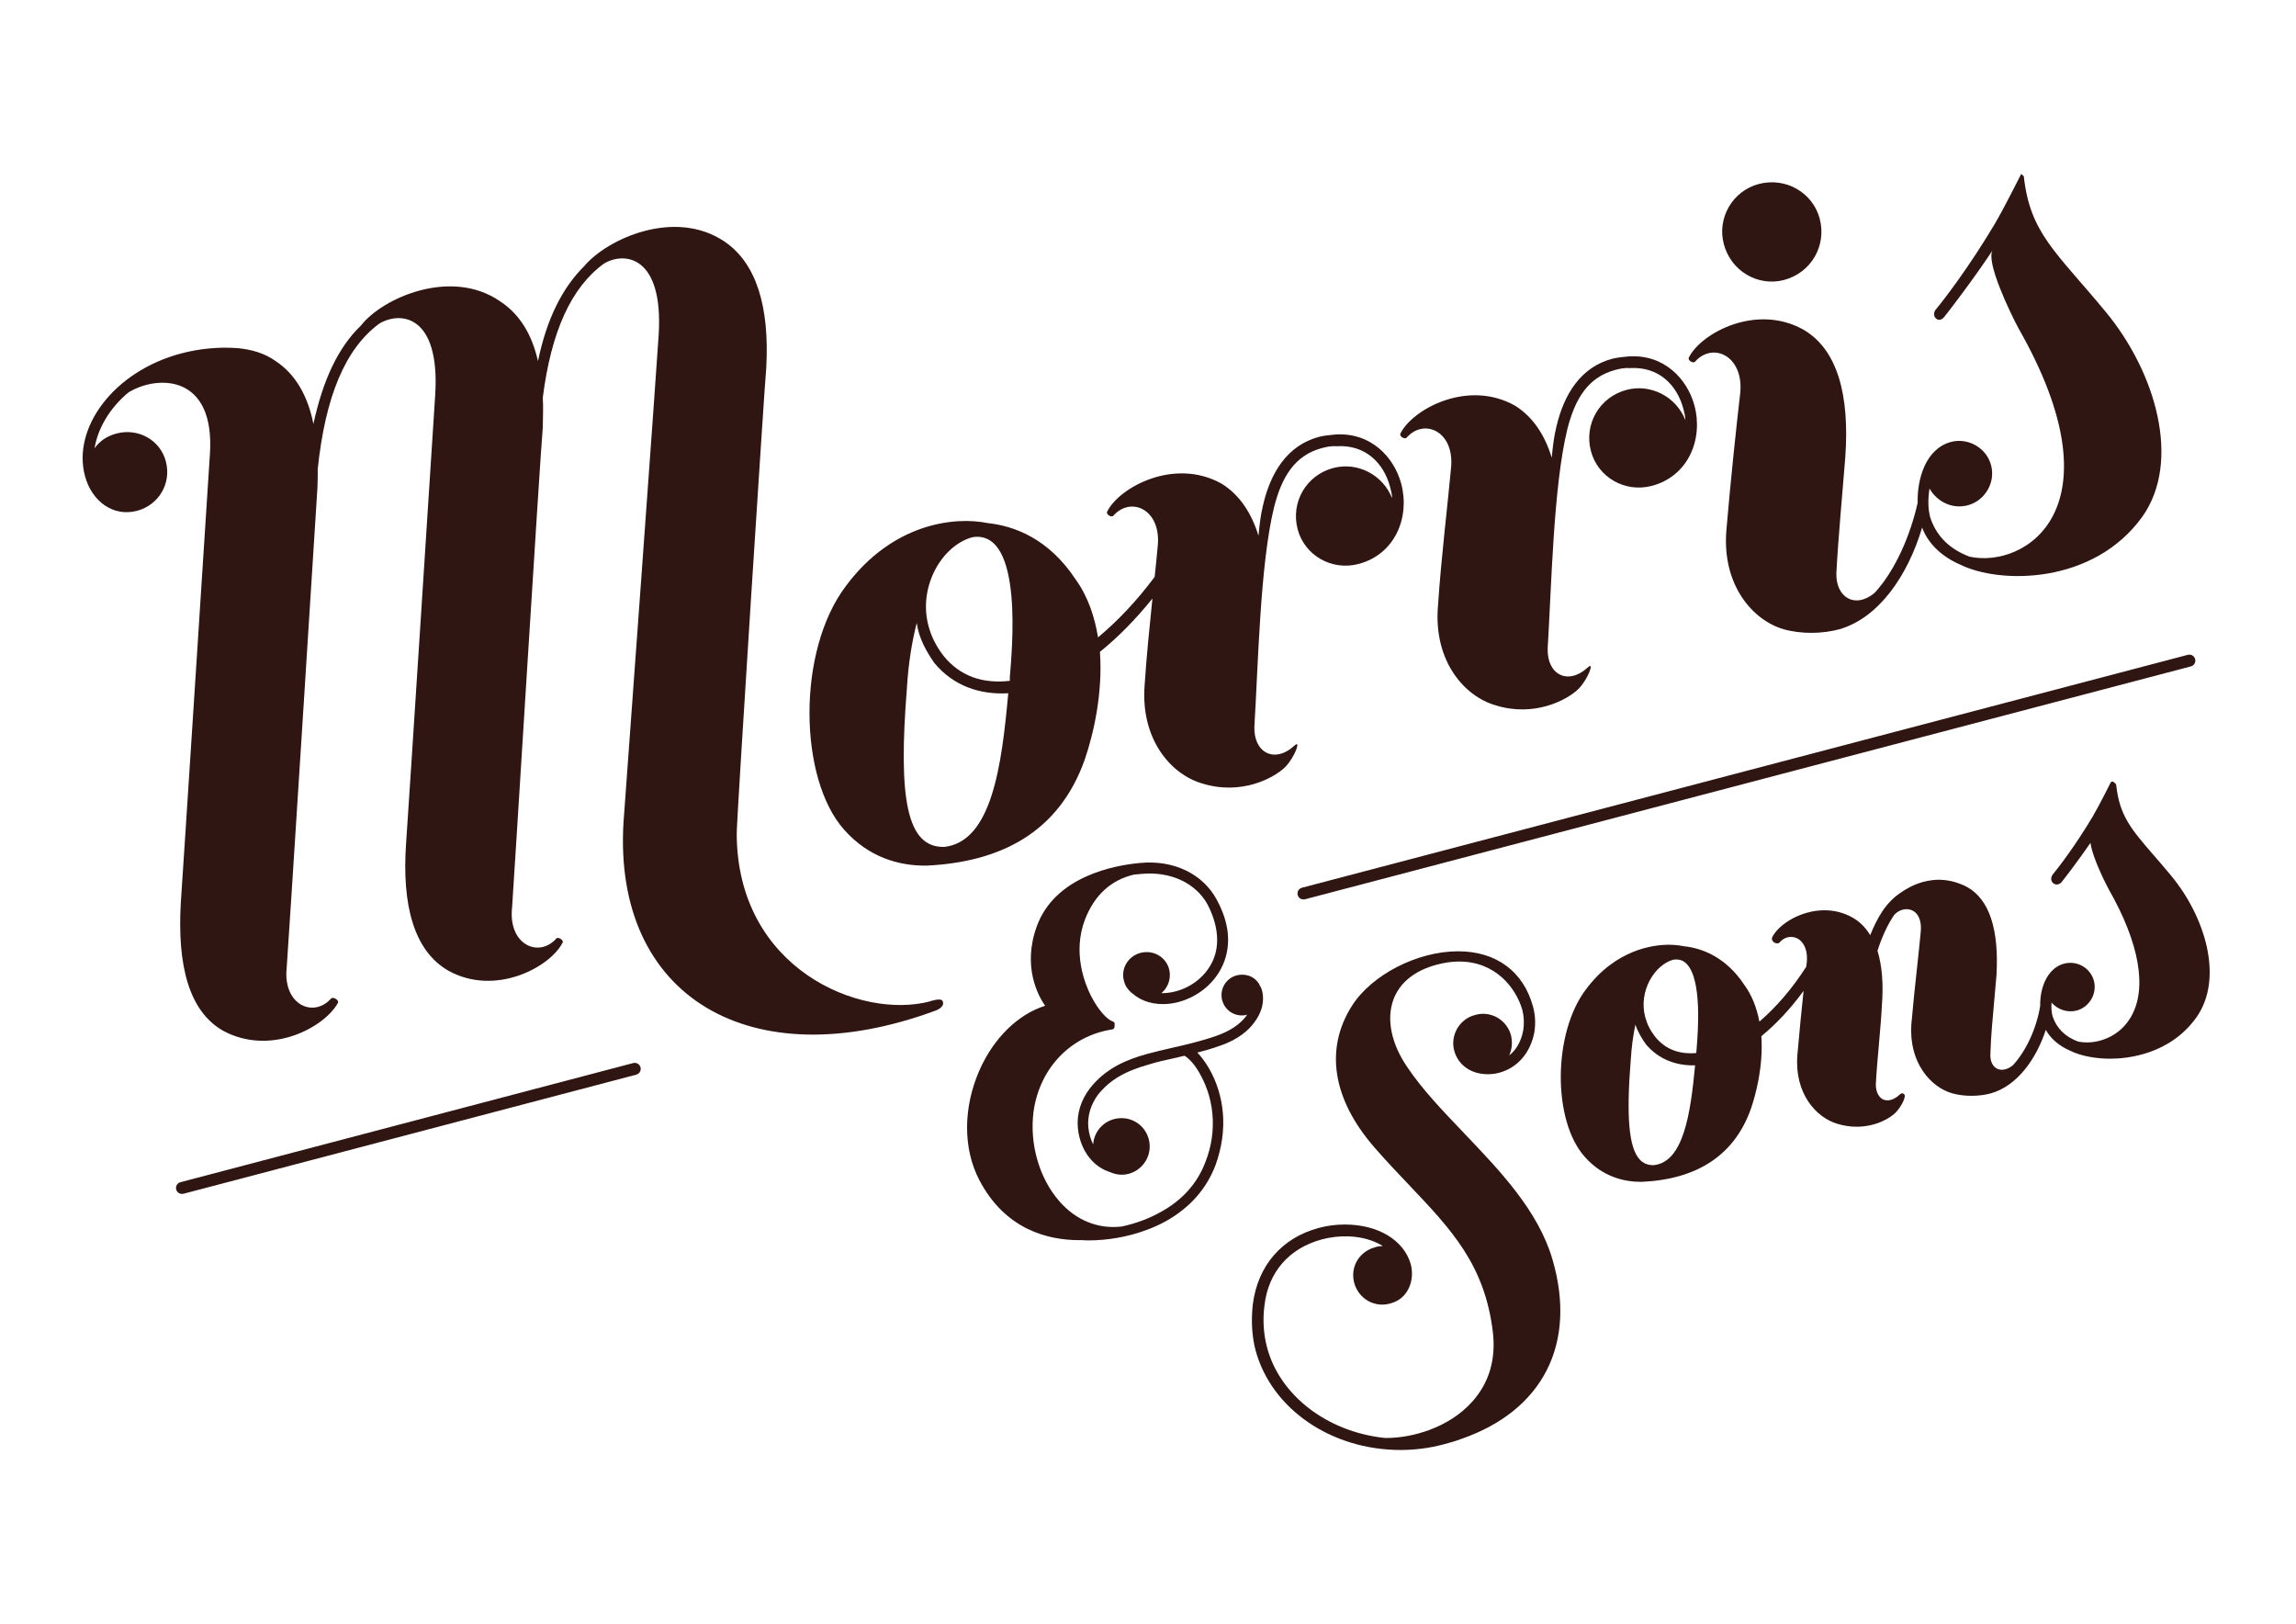
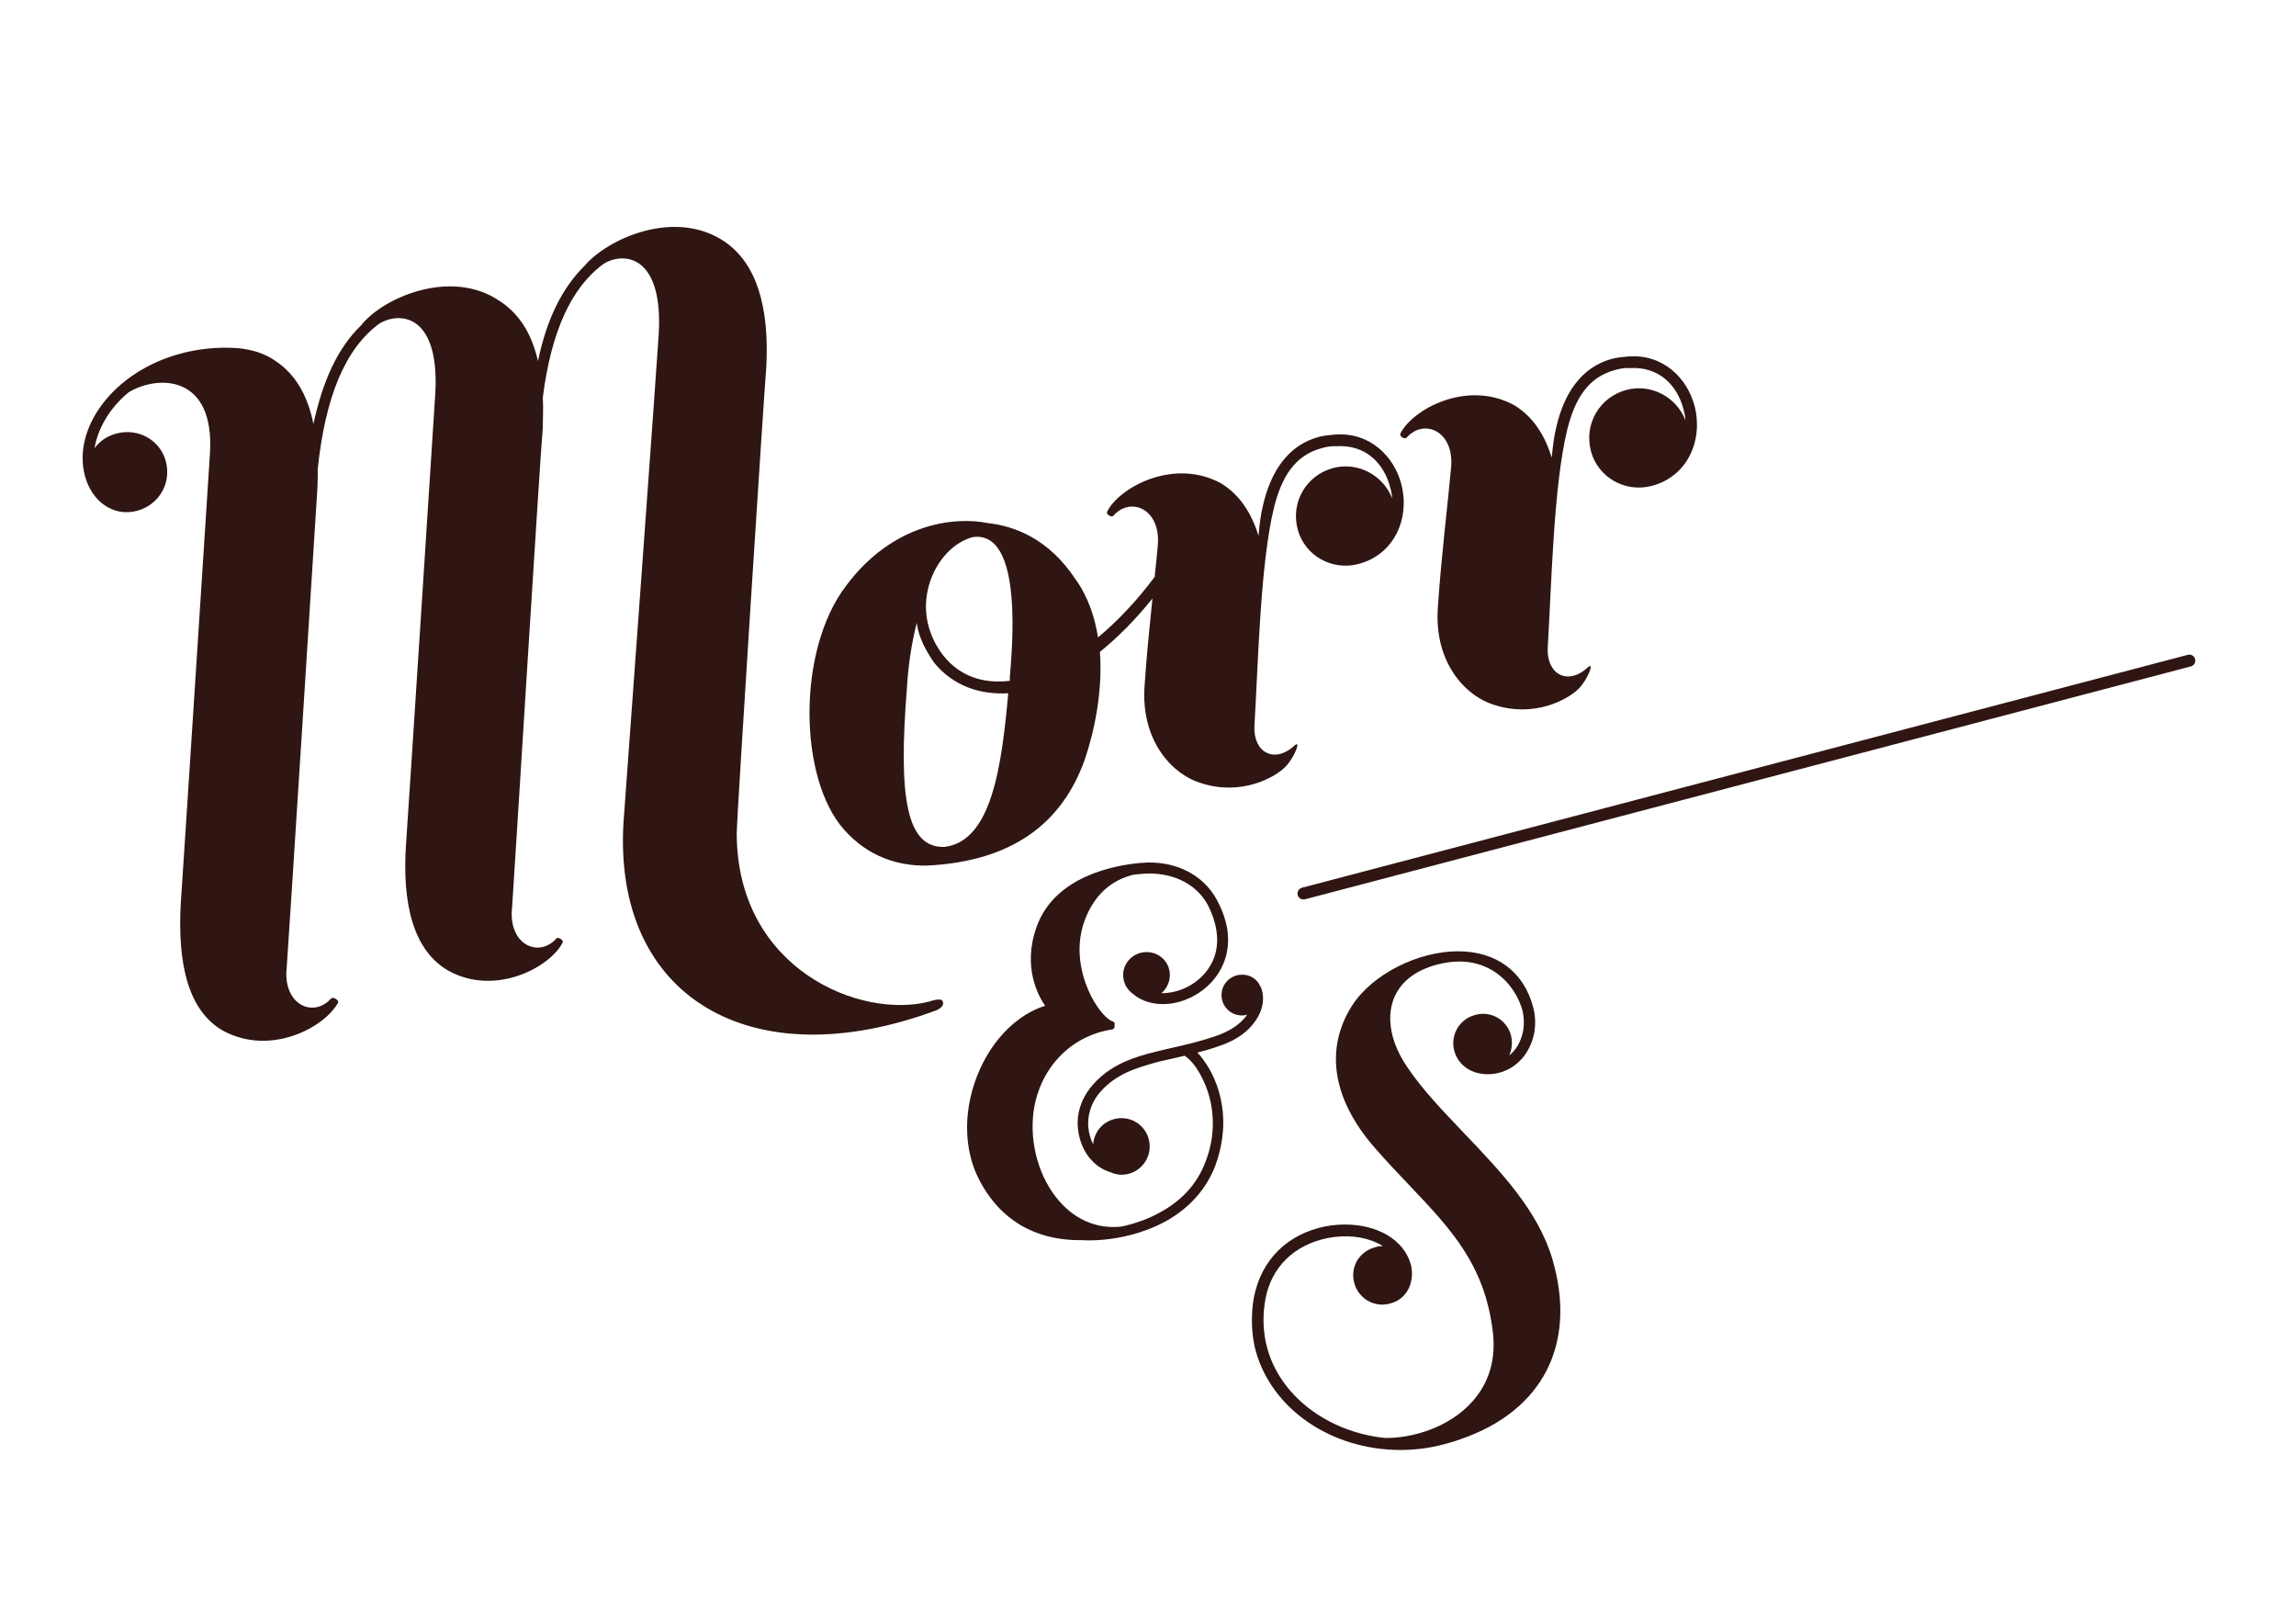
<svg xmlns="http://www.w3.org/2000/svg" viewBox="0 0 841.89 595.28" data-name="Layer 1" id="Layer_1">
  <defs>
    <style>
      .cls-1 {
        fill: #2f1613;
      }
    </style>
  </defs>
  <path d="M475.83,328.09c.23,1.01,1.14,1.66,2.13,1.66.17,0,.35,0,.52-.05l324.83-85.38c1.18-.29,1.89-1.48,1.61-2.64-.28-1.19-1.48-1.9-2.66-1.62l-324.82,85.38c-1.17.29-1.91,1.47-1.61,2.66" class="cls-1" />
-   <path d="M232.19,389.73l-166,43.67c-1.17.28-1.88,1.48-1.59,2.66.26.99,1.15,1.64,2.13,1.64.18,0,.36-.02.54-.05l166.01-43.66c1.18-.31,1.88-1.49,1.59-2.67-.3-1.17-1.49-1.89-2.68-1.59" class="cls-1" />
  <path d="M341.05,367.11c-25.56,6.8-70.84-11.91-70.91-61.56,0-6.09,10.44-167.93,10.82-170.59,1.28-22.65-3.68-38.5-15.28-46.39-18.28-12.32-43.04-.96-51.38,8.92-8.1,8.01-13.83,19.42-17.03,34.89-2.29-9.99-6.77-17.21-13.87-21.9-17.93-12.4-43.12-1.31-51.03,8.85-8.45,8.09-14,20.18-17.45,36.1-2.05-10.44-6.71-18.33-13.81-23.03-4.07-2.93-8.81-4.23-13.7-4.75-7.46-.57-14.55.23-21.04,1.94-24.94,6.64-39.87,27.44-35.23,44.85,2.44,9.23,10.26,15.18,19.15,12.82,7.84-2.09,12.69-9.97,10.51-18.16-2.09-7.85-10.22-12.27-18.07-10.17-3.41.9-6.22,2.74-8.06,5.43,1.09-6.87,5.25-14.56,12.46-20.51,10.69-6.5,31.86-6.66,29.83,22.77-.21,3.35-10.04,155.86-10.67,164.45-1.28,22.65,2.84,39.47,15.37,46.74,17.55,9.59,37.35-1.17,42.27-10.16.52-.87-1.74-2.48-2.6-1.51-6.49,7.2-17.7,2.16-16.2-11.42.3-3.01,10.72-167.03,11.27-175.94.04-2.57.18-4.8.08-6.6,2.76-26.7,10.1-44.38,22.65-53.57,7.89-4.66,22.23-2.99,20.46,26-.21,3.33-10.03,155.87-10.68,164.45-1.61,22.74,2.85,39.46,15.38,46.74,17.21,9.67,37.35-1.2,41.93-10.09.85-.96-1.75-2.47-2.26-1.59-6.49,7.21-17.7,2.16-16.19-11.41.29-3,10.37-166.94,11.26-175.96.03-4.02.23-7.37,0-10.97,3.06-24.22,10.44-40.44,22.39-49.11,7.56-4.58,21.9-2.91,20.1,26.09.03,1.45-12.32,171.37-12.9,178.84-3.82,63.89,46.69,94,114.57,68.85,0,0,3.49-1.26,2.44-3.46-.59-1.28-4.57.08-4.57.08" class="cls-1" />
  <path d="M339.73,317.35c26.72-1.28,48.41-11.79,58.02-38.86,3.29-9.64,6.65-24.43,5.57-39.5,6.62-5.36,13.1-11.91,19.25-19.56-1.01,9.83-2.14,20.9-2.86,31.64-1.58,20.18,9.85,32.86,20.95,36.11,14.39,4.57,26.53-1.95,30.59-5.97,3.45-3.47,6-10.36,3.39-7.85-7.35,6.72-15.05,2.55-14.68-7.06,1.37-22.3,2.1-59.42,7.17-80.16,2.83-11.36,7.68-19.23,17.58-21.87,1.36-.35,3.07-.82,5.3-.68,10.8-.68,17.41,6.34,19.69,14.88.36,1.37.73,2.71.75,4.17-3.39-8.59-12.71-13.42-21.59-11.06-9.91,2.64-15.67,12.58-13.03,22.48,2.54,9.56,12.48,15.32,22.39,12.68,13.33-3.56,18.85-17.1,15.58-29.38-2.64-9.89-11.27-18.94-24.19-18.06-2.14.2-4.28.41-5.98.86-11.62,3.1-17.72,13.13-20.45,24.83-.89,3.52-1.34,7.31-1.72,11.42-2.61-8.44-6.92-14.97-13.49-19.07-17.21-9.67-37.35,1.18-41.92,10.07-.76,1.3,1.75,2.47,2.24,1.6,6.49-7.22,17.7-2.17,16.2,11.41-.28,3.23-.67,6.99-1.1,11.07-6.61,8.86-13.67,16.27-20.76,22.18-1.23-7.36-3.56-14.77-8.2-21.22-9.84-14.92-22.42-19.63-32.2-20.67-12.38-2.55-35.05.18-52.01,23-18.15,23.85-17.34,70.79-.69,89.4,8.9,10.07,20.01,13.31,30.2,13.16M356.65,196.93c18.98-2.86,14.28,42.64,13.64,51.21q-.07,1.12.03,1.45c-9.92,1.19-18.37-1.69-24.4-9.22-2.8-3.64-4.48-7.21-5.48-10.96-3.82-14.35,4.94-29.48,16.2-32.48M332.56,251.98c.55-8.92,1.8-16.56,3.59-23.6.76,5.62,3.49,10.39,6.48,14.71,6.97,8.38,16.62,11.66,27.08,11.07-2.42,26.61-6.03,54.26-23.38,56.33-13.79.4-17.07-17.38-13.76-58.5" class="cls-1" />
  <path d="M515.84,160.37c6.49-7.2,17.7-2.15,16.2,11.41-1.1,12.36-3.54,32.02-4.79,50.64-1.58,20.16,9.85,32.85,20.96,36.1,14.37,4.58,26.54-1.95,30.59-5.96,3.47-3.48,6.01-10.37,3.39-7.85-7.35,6.72-15.04,2.55-14.69-7.06,1.38-22.3,2.1-59.42,7.17-80.15,2.84-11.36,7.68-19.22,17.58-21.87,1.37-.35,3.07-.82,5.3-.68,10.79-.67,17.41,6.33,19.69,14.88.36,1.36.72,2.72.74,4.18-3.38-8.6-12.72-13.43-21.59-11.07-9.9,2.64-15.67,12.58-13.02,22.48,2.55,9.56,12.48,15.33,22.38,12.69,13.31-3.55,18.84-17.09,15.58-29.39-2.64-9.89-11.27-18.94-24.19-18.05-2.13.21-4.27.41-5.98.86-11.61,3.09-17.71,13.12-20.45,24.84-.89,3.52-1.34,7.3-1.72,11.42-2.61-8.45-6.91-14.97-13.49-19.08-17.2-9.68-37.35,1.18-41.92,10.07-.76,1.3,1.75,2.47,2.25,1.59" class="cls-1" />
-   <path d="M796.22,321.16c-2.37-2.85-4.51-5.33-6.46-7.57-8.37-9.66-12.57-14.53-13.8-25.83-.03-.17-.12-.34-.25-.46l-.65-.58c-.17-.15-.39-.23-.63-.17-.21.03-.42.18-.52.39-.04.09-4.42,8.82-6.59,12.46-6.35,10.66-12.79,19.02-14.55,21.1-.66.8-.82,1.78-.42,2.63.62,1.35,2.5,1.59,3.58.28,1.25-1.54,6.35-8.21,10.6-14.4.79,5.91,6.4,16.48,6.71,17.06,11.28,19.74,14.17,36.36,8.13,46.75-4,6.89-10.94,9.35-16.1,9.35-1.17,0-2.3-.12-3.29-.31-4.81-1.81-7.89-4.89-9.35-9.3-.39-1.46-.51-3.13-.38-4.99,2.31,2.61,5.88,3.79,9.23,2.91,4.67-1.25,7.55-6.22,6.31-10.89-1.04-3.88-4.59-6.6-8.67-6.6-.75,0-1.5.09-2.22.29-3.72.99-6.54,4.1-7.93,8.75-.65,2.14-.93,4.51-.89,6.82-1.33,8.17-5.16,16.48-9.99,21.68-2.47,2.05-5.22,2.22-6.86.5-1.02-1.09-1.52-2.79-1.39-4.79.15-5.86.85-13.45,1.47-20.16.27-3.04.54-5.96.76-8.61.95-16.91-2.68-27.77-10.8-32.29-3.36-1.75-6.85-2.64-10.36-2.64-5.77,0-10.49,2.37-13.4,4.36-6.13,3.76-9.34,10.05-11.75,15.95-1.67-2.8-3.8-4.93-6.48-6.46-3.16-1.76-6.6-2.67-10.27-2.67-8.68,0-16.68,5.08-19.1,9.74-.26.44-.26.98,0,1.42.34.57,1.06.98,1.74.98.47,0,.86-.2.98-.45,2.23-2.49,5.77-2.54,7.91-.2,1.55,1.68,2.24,4.28,1.99,7.29-.06.53-.15,1.21-.22,1.92-4.99,7.81-10.81,14.65-17.18,20.13-1.03-5.35-2.82-9.73-5.44-13.35-6.97-10.6-15.97-13.64-22.24-14.29-1.75-.36-3.63-.54-5.61-.54-5.45,0-19.31,1.59-30.31,16.36-12.12,15.95-12.34,48.09-.42,61.4,6.69,7.57,14.83,9.15,20.5,9.15h.51c20.51-.97,33.93-9.98,39.9-26.79,1.76-5.14,4.57-15.42,3.83-26.61,5.52-4.5,10.73-10.12,15.48-16.6-.7,6.62-1.55,14.99-2.28,23.56-1.1,14.02,6.85,22.87,14.69,25.18,2.3.7,4.67,1.06,7.01,1.06,7.47,0,12.7-3.45,14.44-5.29,1.8-1.89,3.64-5.3,3.17-6.41-.12-.27-.53-.55-.82-.55-.35,0-.68.18-1.1.59-2.52,2.31-5.29,2.63-7,.9-1.06-1.09-1.65-2.82-1.61-4.87.2-4.23.67-9.38,1.1-14.36.44-4.98.89-10.14,1.11-14.39.62-7.8.09-14.57-1.61-20.14,1.61-5.07,3.77-9.71,6.08-13.06,2.24-2.6,6.03-2.91,8.1-.67.94,1.04,2,3.01,1.7,6.57-.33,3.57-.82,8.19-1.34,13.04-.72,6.58-1.52,14.03-2.14,21.26-.86,14,7.15,22.84,14.94,25.12,4.38,1.23,9.74,1.23,14.26.02,9.86-2.83,16.71-12.9,20.12-23.27,1.77,3.19,4.76,5.8,8.76,7.56,3.81,1.92,9.21,3.01,14.84,3.01,6.23,0,21.81-1.47,31.6-15.11,10.21-14.43,3.13-37.02-9.14-51.86M613.63,351.83c.36-.05.7-.07,1.02-.07,1.55,0,2.83.56,3.93,1.75,5.56,6.02,4.02,24.88,3.52,31.09l-.09,1.08c0,.15-.01.27-.01.37-.72.07-1.39.1-2.07.1-5.43,0-9.83-2.07-13.08-6.13-1.75-2.26-2.89-4.53-3.59-7.15-2.55-9.61,3.52-19.2,10.35-21.05M597.98,388.39c.27-4.48.83-8.68,1.68-12.76.91,2.74,2.38,5.1,3.82,7.17,4.41,5.29,10.76,7.97,18.07,7.78-1.68,17.93-4.3,35.3-15.03,36.57l-.28.02c-2.08,0-3.71-.68-5.01-2.1-3.95-4.26-4.96-15.57-3.26-36.67" class="cls-1" />
  <path d="M536.71,415.29c-7.82-8.17-15.19-15.88-20.61-23.95-5.93-8.59-7.81-17.63-5.17-24.86,2.3-6.23,7.8-10.67,15.92-12.82,2.82-.75,5.55-1.15,8.16-1.15,13.31,0,20.83,9.57,23.19,17.73.62,2.36.73,4.95.34,7.5-.88,4.65-2.98,7.49-5.14,9.19,1.06-2.38,1.27-5.06.57-7.68-1.41-4.51-5.5-7.57-10.16-7.57-1.06,0-2.13.17-3.14.5-2.71.7-5.07,2.6-6.47,5.12-1.39,2.55-1.72,5.54-.87,8.24,1.56,5.13,6.25,8.29,12.24,8.29,1.41,0,2.82-.19,4.18-.55,6.61-1.76,11.42-7.27,12.84-14.75.53-3.16.39-6.23-.43-9.34-3.46-12.99-13.49-20.43-27.52-20.43-14.92,0-31.66,8.58-38.92,20-10.04,15.82-7.12,34.22,8.22,51.87,4.34,4.99,8.59,9.45,12.7,13.78,15.56,16.38,27.84,29.31,30.77,54.06,1.14,9.94-1.39,18.46-7.51,25.34-8.79,9.86-22.41,13.37-31.39,13.37-.34,0-.68-.02-.95-.02-21.01-2.3-38.28-15.6-42.94-33.09-1.32-4.99-1.66-10.21-.96-15.52,1.39-12.17,9.06-20.96,21.03-24.16,6.21-1.66,12.93-1.49,18.22.44,1.55.57,2.96,1.25,4.16,2-1.14,0-2.23.17-3.06.51-2.75.74-5.14,2.6-6.53,5.09-1.39,2.55-1.68,5.49-.8,8.3,1.42,4.53,5.5,7.57,10.17,7.57,1.05,0,2.11-.17,3.11-.48,6.52-1.74,8.85-8.65,7.33-14.36-2.53-8.84-12.02-14.53-24.15-14.53-3.24,0-6.46.41-9.58,1.25-13.52,3.61-22.34,13.8-24.17,27.95-.68,6.03-.34,11.95,1.04,17.08,5.89,21.42,27.76,36.38,53.15,36.38,5.3,0,10.56-.69,15.61-2.02,2.28-.62,4.41-1.18,6.46-1.97,30.1-10.34,42.67-34.96,33.6-65.89-5.23-17.85-19.13-32.37-32.57-46.43" class="cls-1" />
  <path d="M459.89,374.86c2.35-3.02,3.5-6.53,3.19-9.86-.15-1.57-.52-2.8-1.11-3.69-.07-.13-.13-.2-.16-.2-.02-.13-.05-.27-.13-.39-1.46-2.38-4.09-3.63-6.98-3.35-4.1.36-7.14,4.02-6.77,8.1.38,4.1,3.94,7.15,8.13,6.78.42-.05.83-.14,1.22-.26-.14.22-.27.42-.4.62-2.36,3.04-5.97,5.43-10.77,7.11-5.65,2-11.19,3.26-16.56,4.49-3.16.73-6.14,1.4-9.03,2.21-6.97,1.95-14.91,4.95-20.9,12.62-3.35,4.39-4.86,9.4-4.39,14.52.44,4.74,2.38,9.17,5.34,12.14,1.87,1.92,4.09,3.26,6.45,4.01,1.63.74,3.45,1.1,5.12.93,5.7-.51,9.92-5.57,9.39-11.28-.53-5.69-5.46-9.92-11.28-9.39-2.79.26-5.29,1.58-7.05,3.68-1.4,1.7-2.21,3.74-2.36,5.9-.95-1.89-1.57-4.05-1.78-6.35-.36-4.1.92-8.34,3.58-11.9,4.35-5.38,9.81-8.6,18.95-11.14,2.55-.81,5.25-1.4,8.12-2.03,1.53-.35,3.08-.69,4.66-1.08,1.93,1.23,4.04,3.71,5.66,6.73,1.73,3.04,3.94,8.06,4.53,14.53.55,5.99-.29,11.87-2.5,17.53-2.95,7.96-8.54,14.22-16.63,18.6-4.28,2.4-9.25,4.21-14.31,5.25-8.64.92-16.57-2.33-22.65-9.26-7.43-8.46-11.05-21.12-9.48-33.02,2.3-15.9,13.63-27.69,28.88-30.02.42-.07.75-.42.78-.86l.08-1.09c.03-.44-.26-.84-.68-.95-1.88-.53-5.26-3.97-8.05-9.47-2.19-4.36-6.8-15.76-2.16-27.92,3.49-8.96,9.57-14.49,17.91-16.45l2.89-.27c10.63-.96,19.75,3.36,24.07,11.09,1.98,3.77,3.17,7.52,3.5,11.18.67,7.25-2.45,12.17-5.19,15.01-3.45,3.59-8.21,5.89-13.08,6.36-.73.05-1.41.1-2.1.09,2.13-1.76,3.35-4.55,3.08-7.47-.42-4.58-4.53-8-9.29-7.55-2.26.2-4.32,1.25-5.78,2.96-1.48,1.7-2.19,3.91-1.98,6.16.09.98.34,1.73.59,2.47.05.24.16.36.21.36.01.15.05.29.13.42.84,1.34,1.75,2.34,2.6,2.89,3.18,2.8,7.91,4.13,12.88,3.69,11.59-1.06,23.27-11.22,21.93-25.76-.37-4.04-1.77-8.26-4.14-12.59-5.07-9.28-15.66-14.46-27.82-13.33l-.37.03c-9.12.84-31.1,4.79-37.76,23.33-5.36,14.88.73,25.63,3.1,29.01-9.91,3.11-18.82,11.79-24.02,23.52-6.08,13.71-6.14,28.77-.15,40.29,9.5,18.29,25.22,22.12,36.76,22.12.37,0,.74,0,1.01-.01.79.07,1.67.1,2.65.1,1.56,0,3.3-.09,5.17-.26,5.71-.53,14.29-2.12,22.75-6.72,8.8-4.9,14.95-11.81,18.29-20.56,2.34-6.41,3.27-13.07,2.71-19.27-.54-5.83-2.22-11.28-5.03-16.17-1.4-2.38-2.86-4.38-4.32-5.88,2.67-.68,5.41-1.45,8.21-2.48,7.03-2.34,10.78-5.95,12.65-8.55" class="cls-1" />
-   <path d="M654.21,102.63c9.9-2.63,15.66-12.59,13.03-22.48-2.55-9.56-12.49-15.32-22.39-12.68-9.57,2.55-15.33,12.49-12.76,22.05,2.64,9.9,12.56,15.66,22.13,13.11" class="cls-1" />
-   <path d="M621.59,132.54c6.48-7.21,17.71-2.15,16.54,11.32-1.44,12.44-3.54,32.02-5.12,50.72-1.58,20.16,9.84,32.85,20.94,36.1,6.72,1.88,14.34,1.67,20.47.03,14.58-4.2,25.17-19.81,30.38-37.3,2.05,5.49,6.63,10.36,13.75,13.49,14.77,7.4,49.14,7.38,67.01-17.49,14.35-20.28,4.93-52.87-13.41-75.04-18.33-22.17-27.78-28.8-30.07-49.76l-.95-.85s-6.5,12.97-9.75,18.42c-9.5,15.97-19.04,28.29-21.52,31.22-2.01,2.41.88,5.42,2.97,2.88,2.08-2.55,11.37-14.73,17.85-24.59-2.72,4.14,6.52,23.21,9.44,28.65,37.7,66.01,2.64,88.14-17.92,83.75-8.53-3.21-12.56-8.72-14.44-14.43-.9-3.41-.79-7.1-.25-10.54,2.74,4.76,8.26,7.66,14.06,6.12,6.14-1.64,10.24-8.21,8.51-14.71-1.73-6.47-8.56-10.14-14.7-8.51-9.22,2.47-12.45,13.46-12.22,22.33-2.67,11.89-8.22,24.87-15.81,33.04-7.2,5.95-14.22,1.59-14-7.24.66-12.61,2.28-29.86,3.28-42.55,1.62-22.74-2.83-39.47-15.36-46.74-17.21-9.66-37.37,1.17-41.94,10.08-.74,1.29,1.76,2.46,2.26,1.6" class="cls-1" />
</svg>